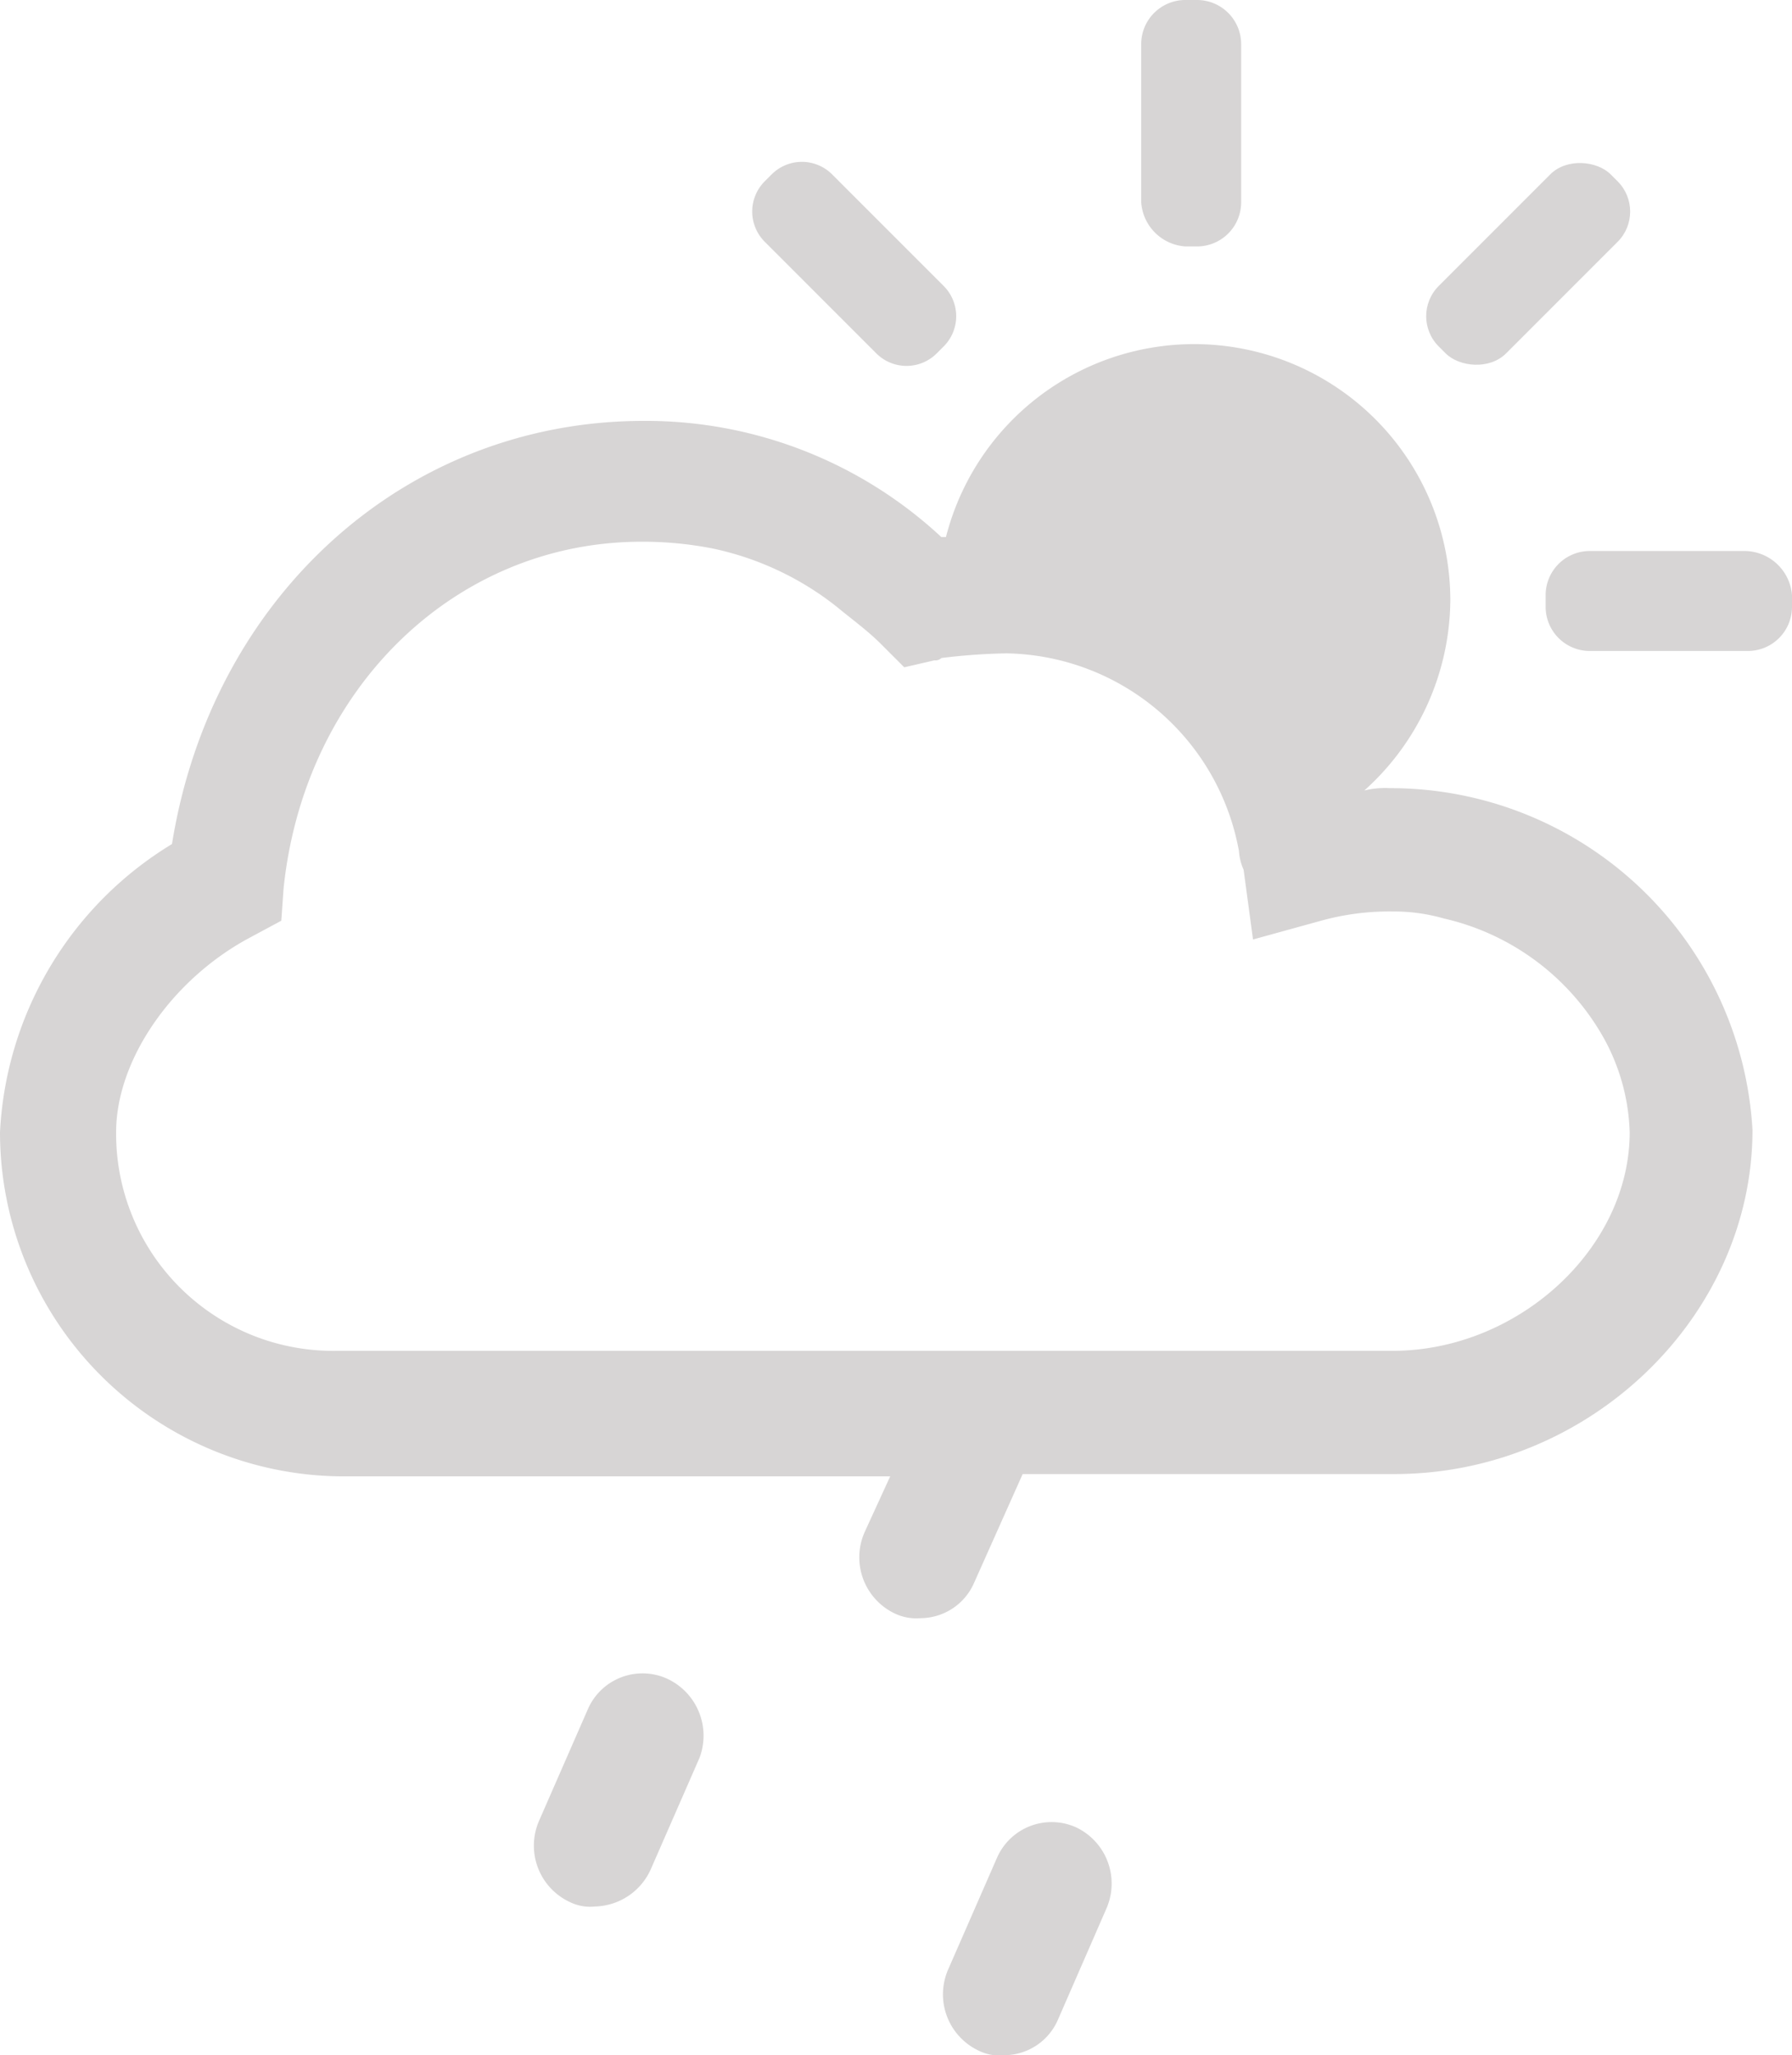
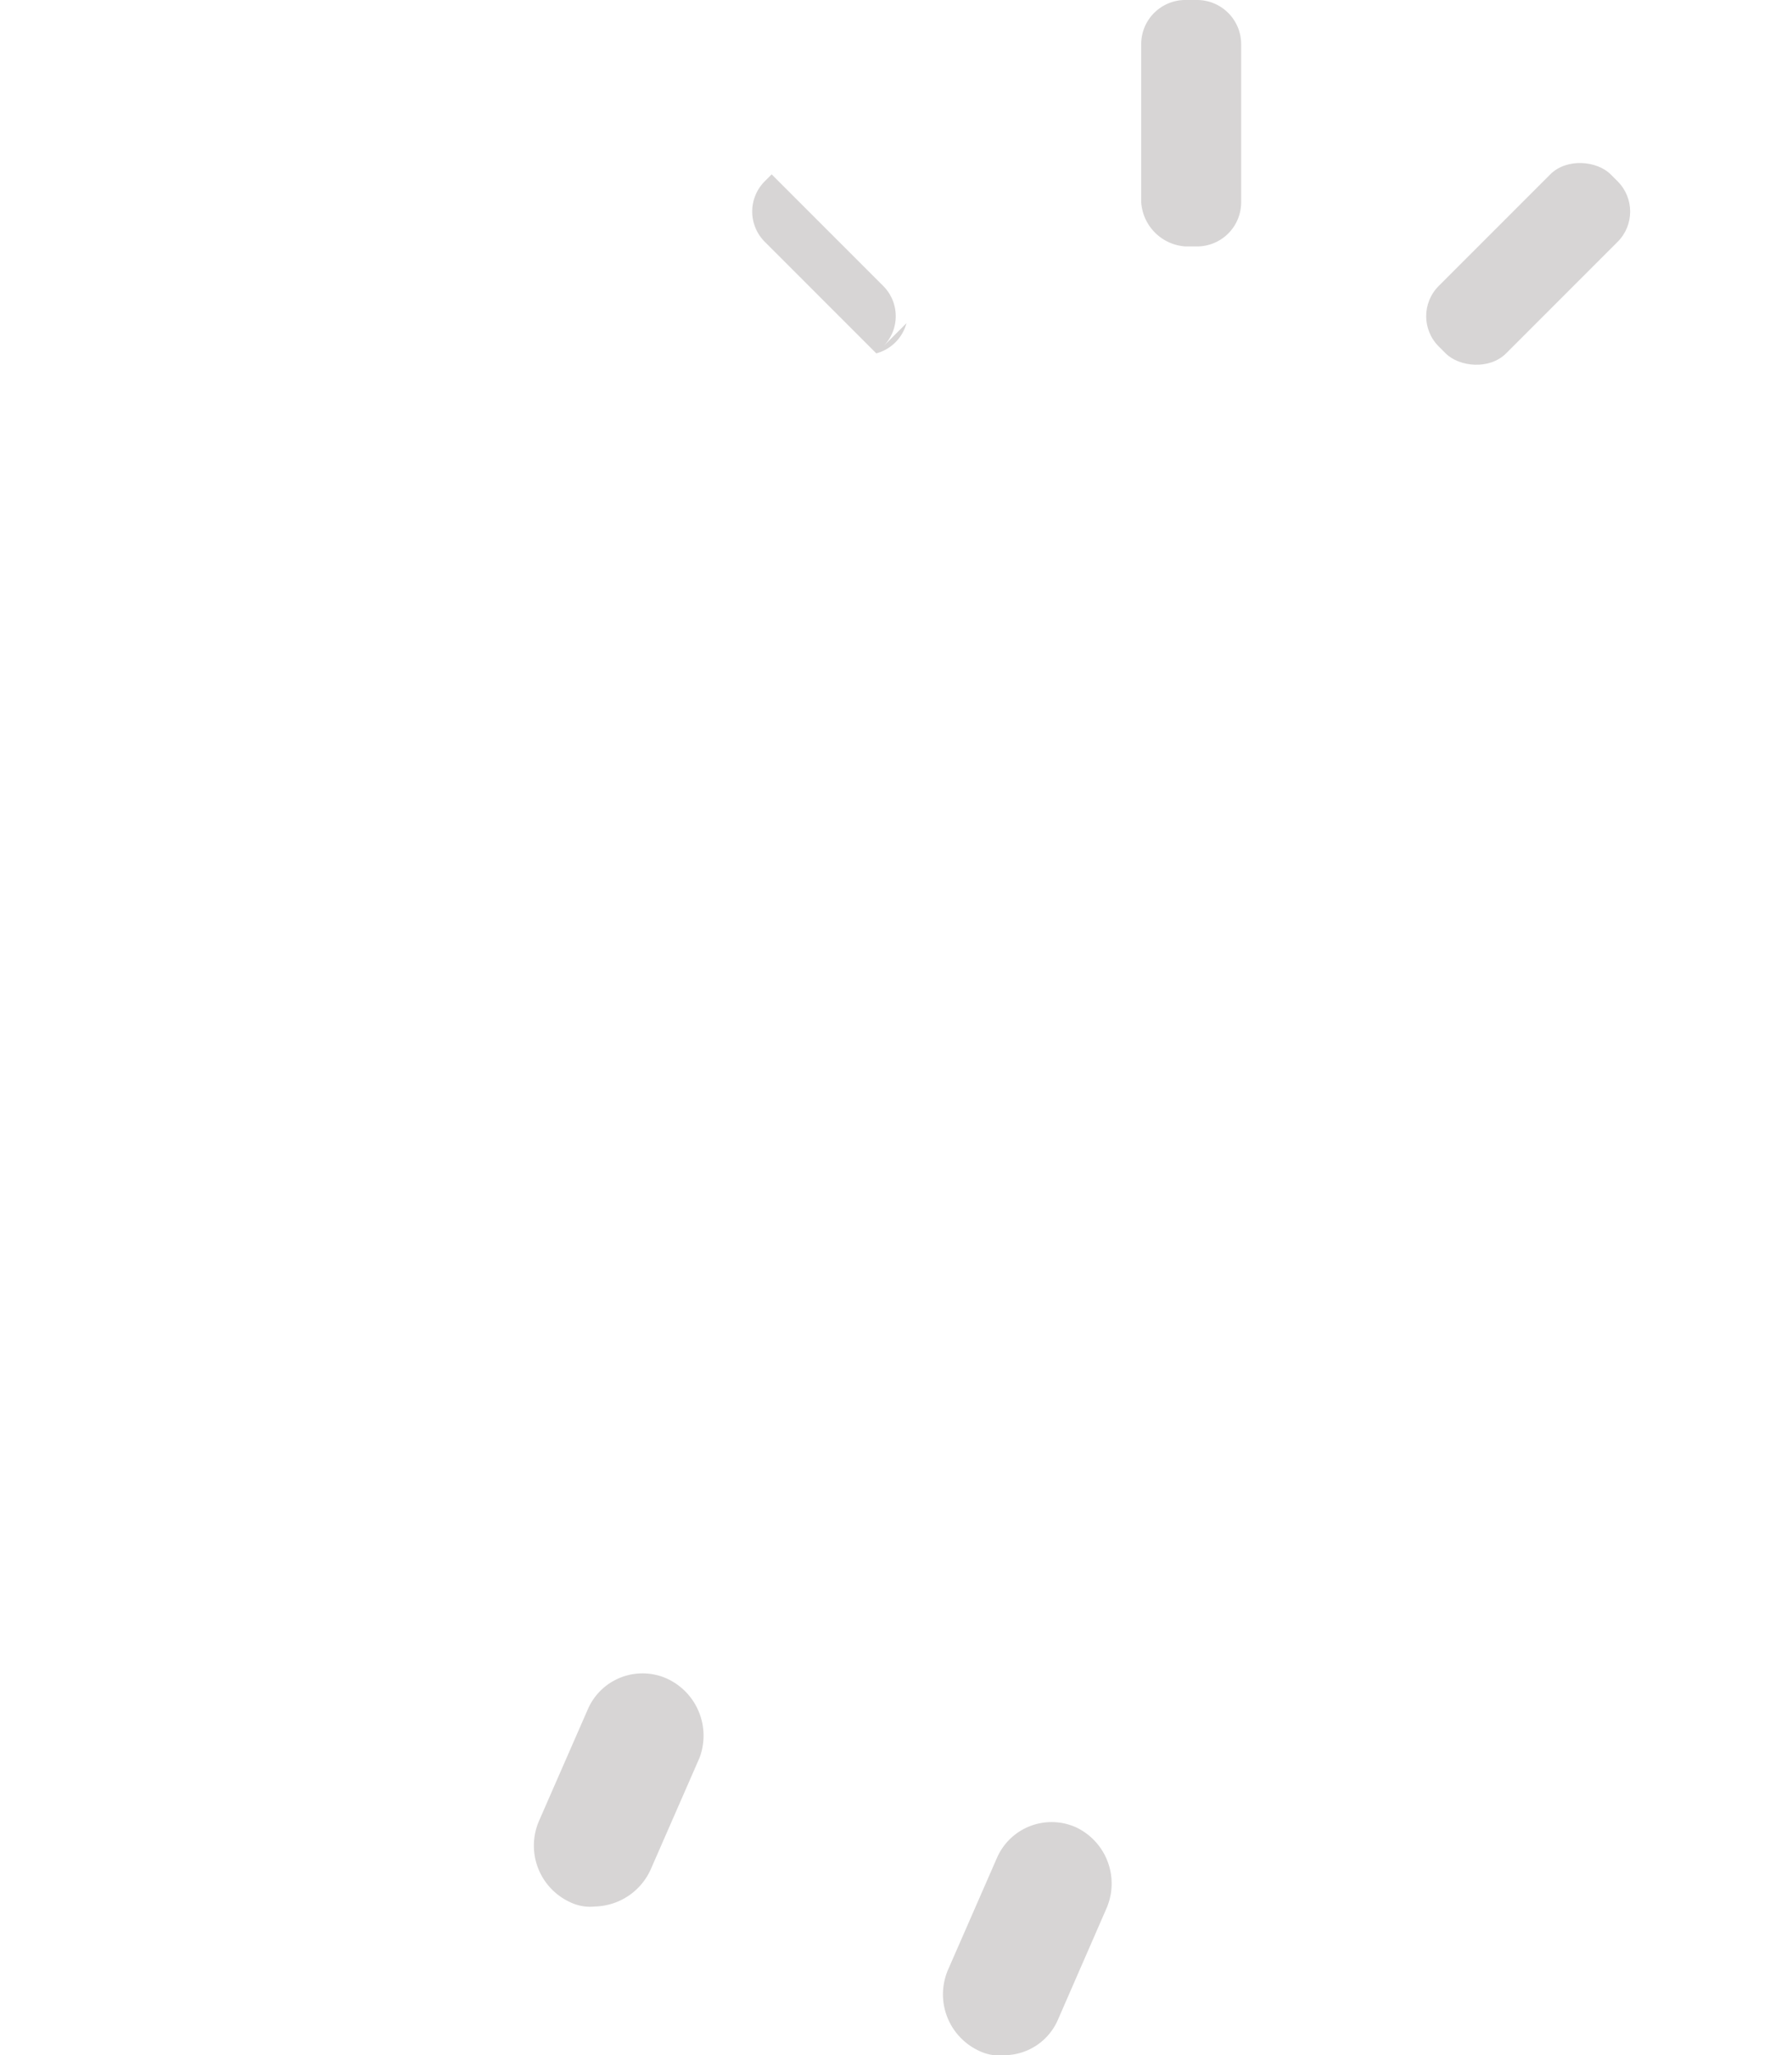
<svg xmlns="http://www.w3.org/2000/svg" id="Слой_1" data-name="Слой 1" width="57.1" height="65.469" viewBox="0 0 57.1 65.469">
  <title>1</title>
  <path d="M33.7,64.358L35.252,60.8a1.981,1.981,0,0,0-.963-2.592,1.9,1.9,0,0,0-2.518.963l-1.555,3.555a1.981,1.981,0,0,0,.963,2.592,1.465,1.465,0,0,0,.815.148A1.871,1.871,0,0,0,33.7,64.358Z" style="fill:#d7d5d5" />
  <path d="M18.959,60.729a2,2,0,0,0,1.777-1.185l1.555-3.555a2,2,0,0,0-1.037-2.518,1.9,1.9,0,0,0-2.518.963l-1.555,3.555a1.981,1.981,0,0,0,.963,2.592A1.465,1.465,0,0,0,18.959,60.729Z" style="fill:#d7d5d5" />
  <path d="M38.141,7.85a1.406,1.406,0,0,0,1.407-1.407V1.407A1.406,1.406,0,0,0,38.141,0H37.77a1.406,1.406,0,0,0-1.407,1.407V6.443A1.513,1.513,0,0,0,37.77,7.85h0.37Z" style="fill:#d7d5d5" />
  <rect x="44.819" y="6.887" width="7.75" height="3.037" rx="1.362" ry="1.362" transform="translate(8.318 36.894) rotate(-45)" style="fill:#d7d5d5" />
-   <path d="M55.619,17.552H50.657a1.406,1.406,0,0,0-1.407,1.407v0.37a1.406,1.406,0,0,0,1.407,1.407h5.036A1.406,1.406,0,0,0,57.1,19.33v-0.37A1.525,1.525,0,0,0,55.619,17.552Z" style="fill:#d7d5d5" />
-   <path d="M27.06,4.531h0.314a1.362,1.362,0,0,1,1.362,1.362v5.027a1.362,1.362,0,0,1-1.362,1.362H27.06A1.361,1.361,0,0,1,25.7,10.92V5.892A1.362,1.362,0,0,1,27.06,4.531Z" transform="translate(2.028 21.707) rotate(-45)" style="fill:#d7d5d5" />
-   <path d="M31.031,50.435l1.555-3.481h11.85c6.221,0,11.405-5.036,11.405-10.961A11.55,11.55,0,0,0,44.288,25.106a2.775,2.775,0,0,0-.815.074,8.215,8.215,0,0,0,2.74-6.073,8.162,8.162,0,0,0-16.071-2H29.994a13.82,13.82,0,0,0-9.48-3.7c-7.628,0-13.775,5.629-15.034,13.479A11.4,11.4,0,0,0,0,36.067,10.968,10.968,0,0,0,10.887,47.028H28.365L27.55,48.805a1.981,1.981,0,0,0,.963,2.592,1.594,1.594,0,0,0,.815.148A1.871,1.871,0,0,0,31.031,50.435ZM10.739,43.029A6.916,6.916,0,0,1,3.7,36.067c0-2.3,1.777-4.888,4.3-6.221l0.963-.518,0.074-1.037C9.7,21.922,14.516,17.256,20.44,17.256a11.5,11.5,0,0,1,2.3.222,9.545,9.545,0,0,1,3.925,1.852c0.444,0.37.963,0.741,1.407,1.185l0.741,0.741,0.963-.222a0.272,0.272,0,0,0,.222-0.074,19.524,19.524,0,0,1,2.074-.148,7.662,7.662,0,0,1,7.406,6.3,1.743,1.743,0,0,0,.148.592l0.3,2.222,2.148-.592a8.148,8.148,0,0,1,2.3-.3,5.777,5.777,0,0,1,1.629.222,7.843,7.843,0,0,1,5.036,3.7,6.571,6.571,0,0,1,.889,3.111c0,3.7-3.555,6.962-7.554,6.962H10.739Z" style="fill:#d7d5d5" />
+   <path d="M27.06,4.531h0.314v5.027a1.362,1.362,0,0,1-1.362,1.362H27.06A1.361,1.361,0,0,1,25.7,10.92V5.892A1.362,1.362,0,0,1,27.06,4.531Z" transform="translate(2.028 21.707) rotate(-45)" style="fill:#d7d5d5" />
</svg>